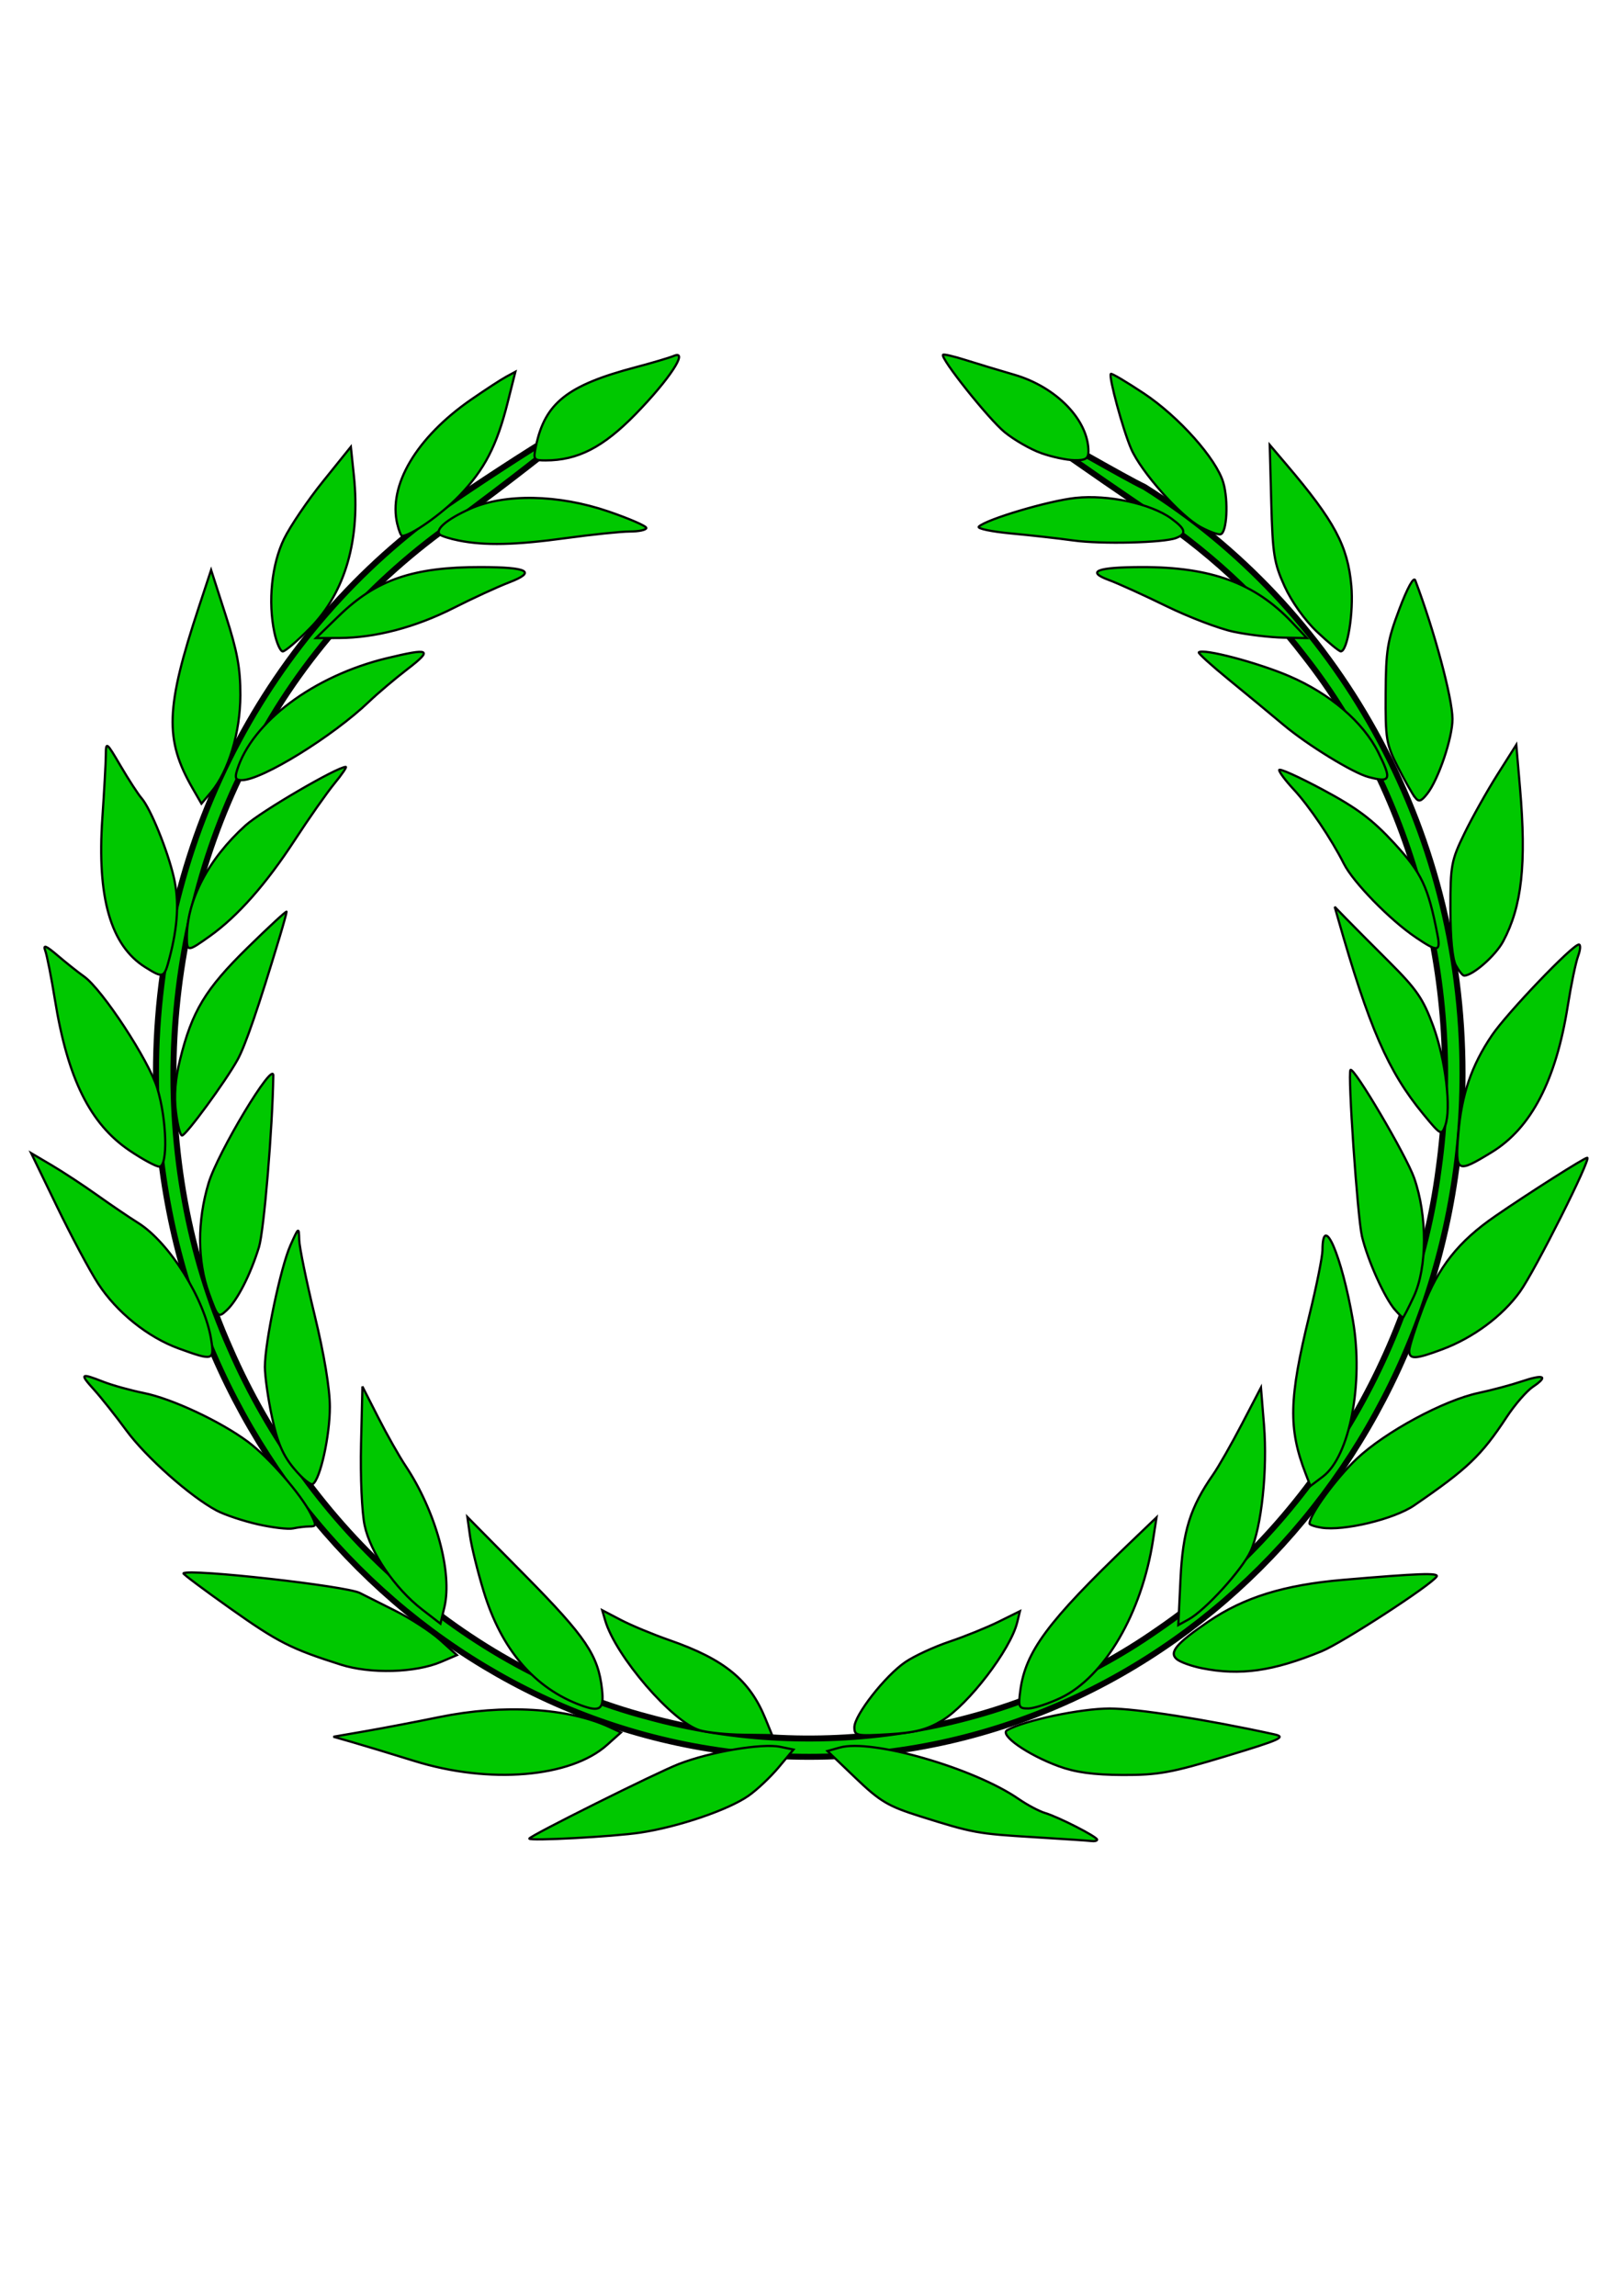
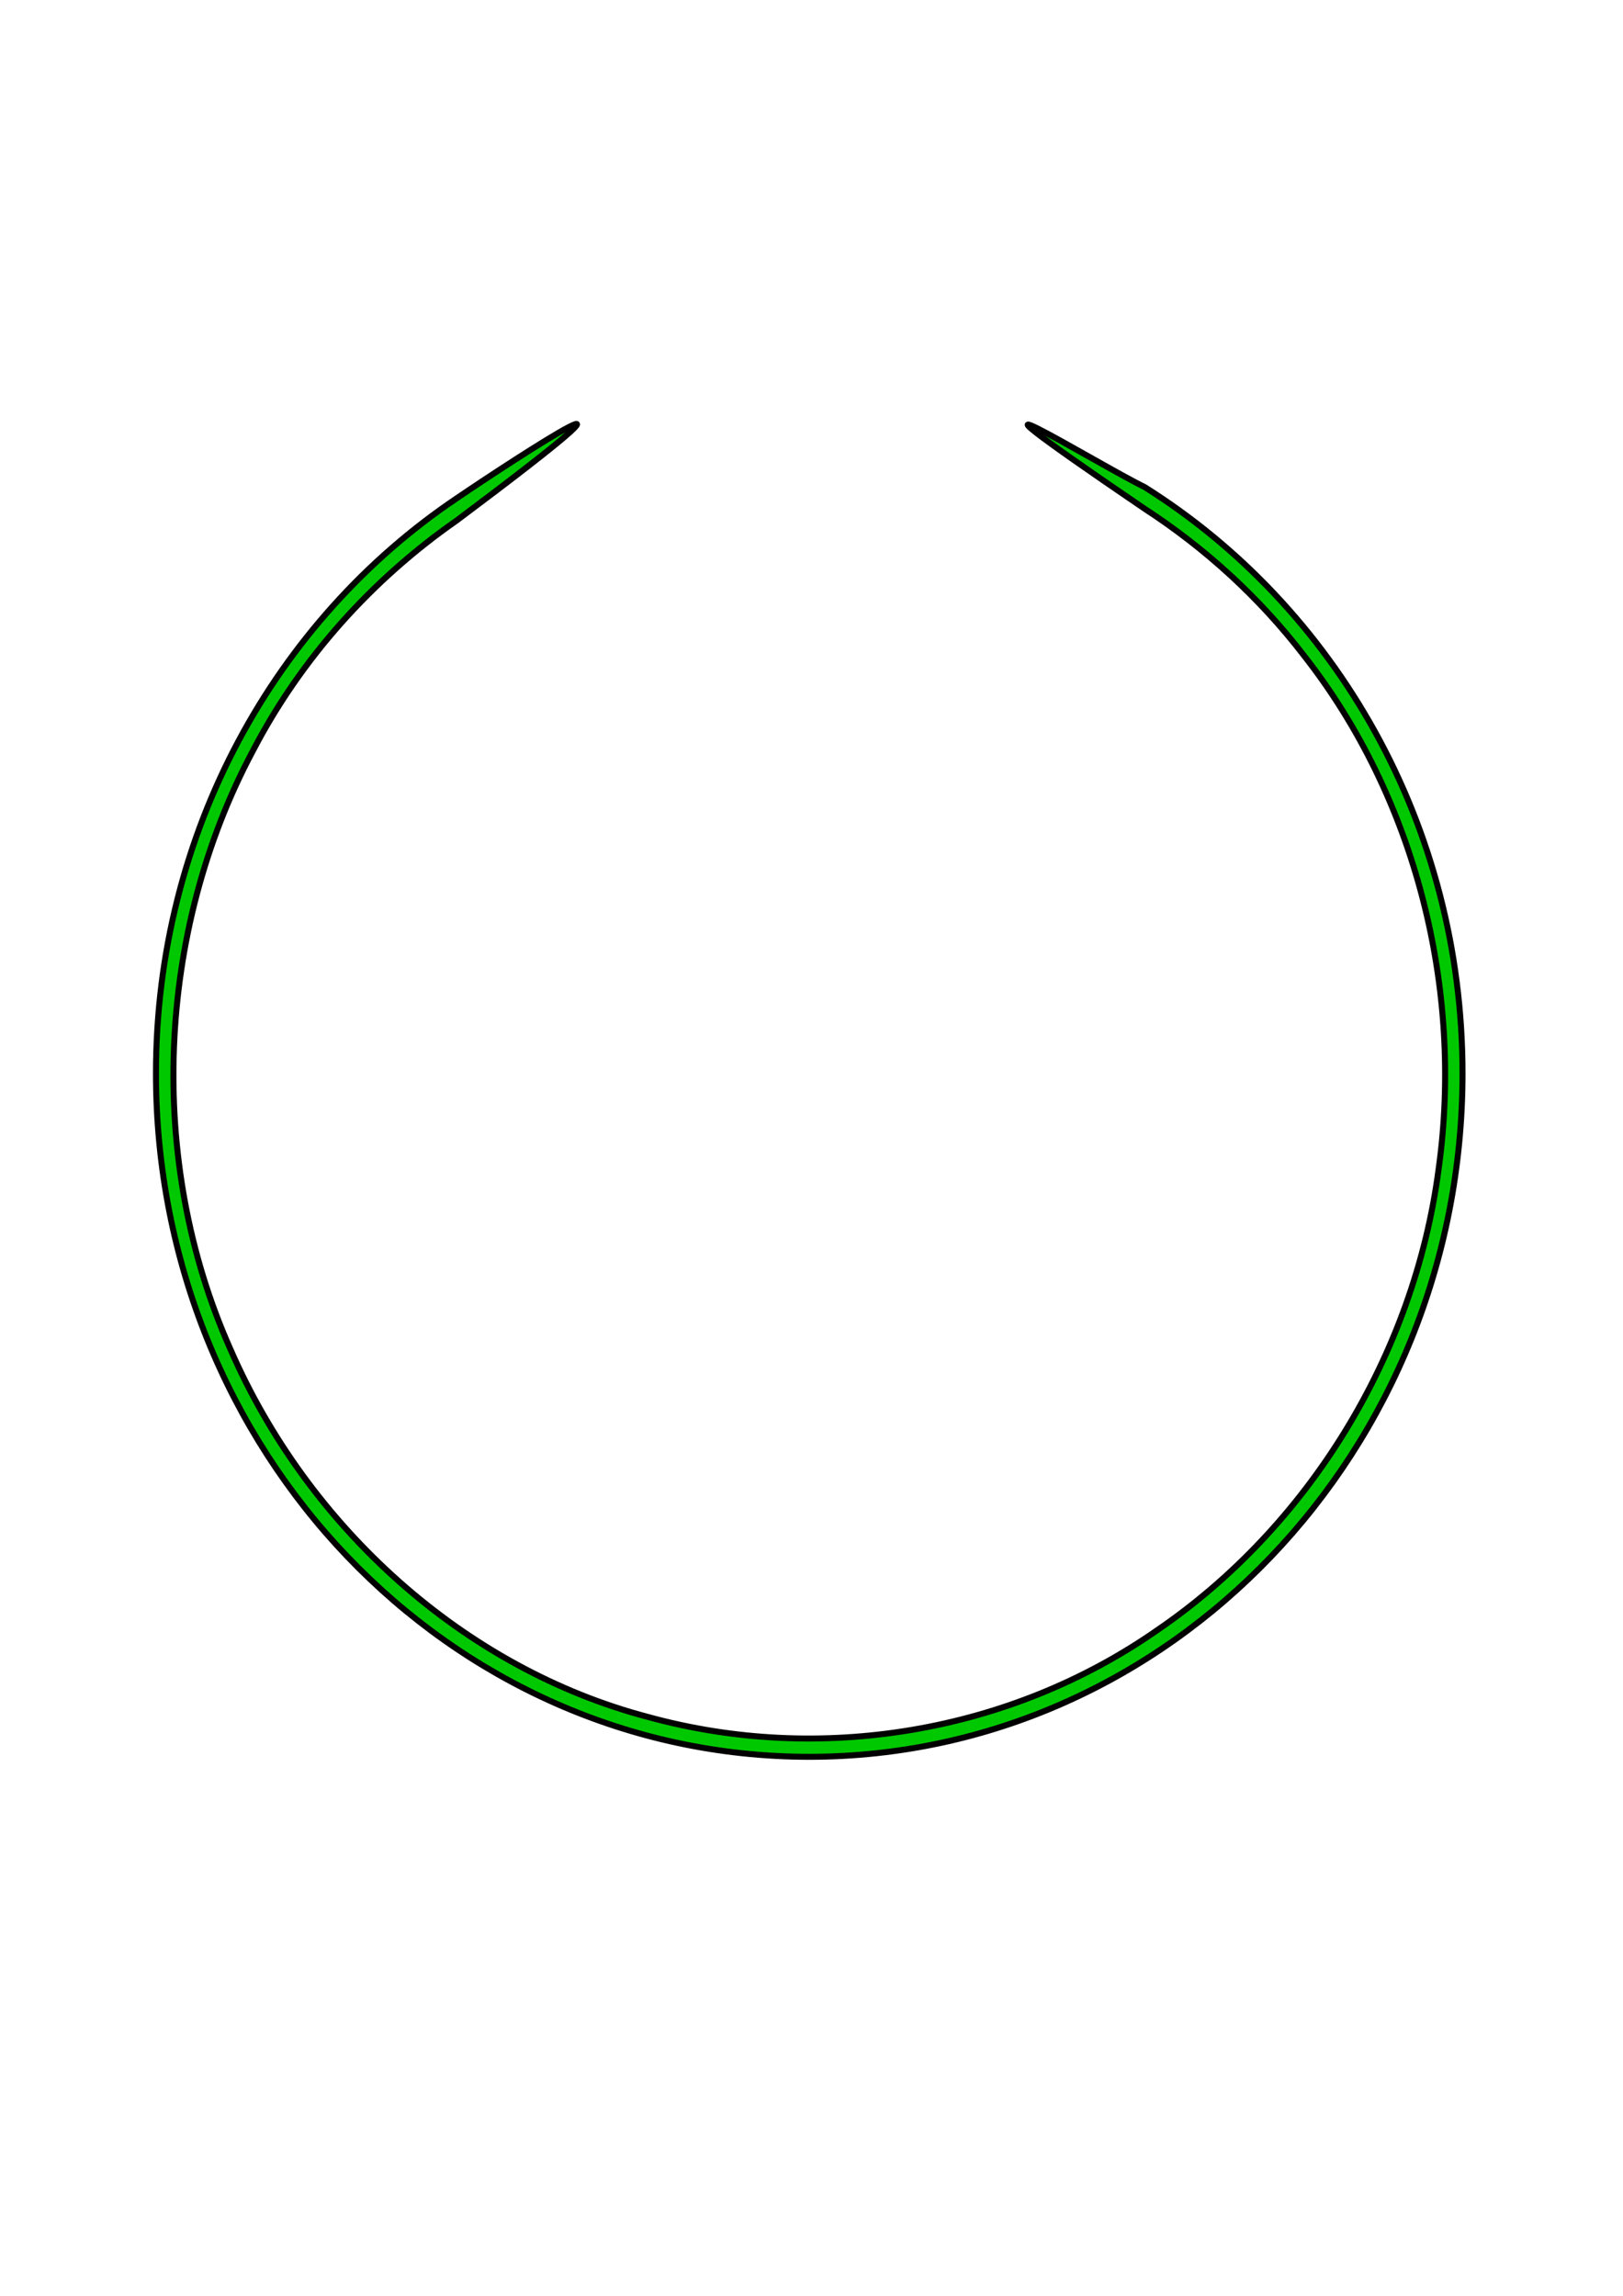
<svg xmlns="http://www.w3.org/2000/svg" width="744.094" height="1052.362">
  <g>
    <title>Layer 1</title>
    <g display="inline" id="layer3" />
    <g display="inline" id="layer1">
      <g id="g22249">
        <path fill="#00c800" stroke="black" stroke-width="2.748" stroke-linecap="round" stroke-linejoin="round" stroke-miterlimit="4" stroke-dashoffset="0" d="m209.27,228.487c-82.829,55.752 -137.768,152.951 -137.768,263.557c0,172.92 134.166,313.245 299.495,313.245c165.33,0 299.527,-140.325 299.527,-313.245c0,-114.147 -58.51,-214.065 -145.818,-268.827c-19.972,-9.625 -109.795,-64.749 0,9.944c27.871,18.103 52.915,40.936 73.368,67.654c50.724,64.739 73.047,152.252 61.484,235.083c-11.212,85.658 -60.059,164.258 -128.957,211.316c-67.714,47.292 -154.872,61.453 -233.511,39.81c-83.923,-22.091 -155.9,-86.607 -191.614,-168.92c-38.302,-86.027 -33.719,-191.155 10.395,-273.799c22.158,-42.643 54.816,-78.766 93.398,-105.641c109.048,-81.635 27.966,-29.223 0,-10.176z" id="path18706" />
-         <path fill="#00c800" stroke="black" stroke-width="1.015" d="m242.667,842.783c0.003,-1.154 58.147,-30.154 68.561,-34.196c14.373,-5.579 38.063,-9.593 46.46,-7.872l6.103,1.251l-6.816,8.158c-3.749,4.487 -9.977,10.358 -13.84,13.048c-9.323,6.49 -32.133,14.252 -49.595,16.876c-12.301,1.848 -50.876,3.923 -50.873,2.736zm231.515,-0.636c-26.108,-1.577 -28.094,-1.941 -52.434,-9.608c-14.562,-4.587 -18.286,-6.804 -29.527,-17.577l-12.864,-12.328l5.68,-1.591c14.613,-4.093 61.509,9.408 82.048,23.62c3.903,2.701 9.332,5.579 12.064,6.396c6.228,1.862 23.847,10.869 23.847,12.19c0,0.541 -1.118,0.839 -2.484,0.661c-1.366,-0.177 -13.215,-0.971 -26.331,-1.763zm-284.176,-34.931c-10.93,-3.397 -23.761,-7.289 -28.514,-8.65l-8.642,-2.474l14.603,-2.528c8.032,-1.39 23.271,-4.302 33.864,-6.47c29.541,-6.046 59.129,-4.289 78.27,4.645l5.117,2.389l-6.389,5.715c-16.736,14.97 -53.884,18.072 -88.309,7.372zm295.244,2.353c-14.215,-5.238 -27.201,-14.353 -23.484,-16.484c7.766,-4.453 33.679,-9.933 46.97,-9.933c12.253,0 44.525,5.058 75.312,11.803c5.804,1.272 3.353,2.393 -22.051,10.083c-24.93,7.548 -30.968,8.643 -47.268,8.579c-13.381,-0.053 -21.752,-1.203 -29.479,-4.05zm-164.37,-16.422c-12.545,-3.724 -38.648,-33.995 -43.407,-50.338l-1.373,-4.714l8.583,4.486c4.721,2.467 14.765,6.64 22.321,9.273c25.131,8.757 36.689,18.225 43.933,35.988l3.069,7.525l-13.441,-0.184c-7.392,-0.101 -16.251,-1.018 -19.686,-2.038zm70.831,-1.406c0,-5.549 14.168,-23.646 23.428,-29.924c4.086,-2.771 13.159,-6.964 20.161,-9.319c7.002,-2.355 17.137,-6.46 22.522,-9.121l9.791,-4.839l-1.266,5.167c-3.058,12.484 -22.433,37.762 -34.492,45.002c-6.925,4.158 -12.319,5.535 -24.512,6.258c-14.703,0.872 -15.633,0.68 -15.633,-3.224zm-125.196,-9.999c-21.477,-7.848 -36.674,-25.618 -44.791,-52.373c-2.746,-9.051 -5.546,-20.409 -6.222,-25.239l-1.23,-8.782l26.765,27.105c27.619,27.971 33.251,36.34 34.97,51.964c0.999,9.084 -0.824,10.491 -9.492,7.324zm201.25,-6.699c2.349,-17.94 12.541,-31.683 50.34,-67.873l12.127,-11.611l-1.614,10.458c-5.17,33.508 -22.247,62.688 -42.279,72.244c-5.594,2.668 -12.3,4.861 -14.903,4.872c-4.373,0.018 -4.652,-0.596 -3.671,-8.089zm-311.542,-12.008c-22.876,-7.273 -28.8,-10.287 -50.701,-25.802c-12.126,-8.59 -21.776,-15.818 -21.444,-16.063c3.003,-2.206 74.662,5.795 80.939,9.038c1.721,0.889 8.942,4.517 16.047,8.063c7.104,3.545 16.407,9.585 20.672,13.422l7.754,6.976l-7.133,3.053c-11.854,5.074 -32.456,5.661 -46.134,1.312zm394.753,1.639c-4.762,-0.959 -9.926,-2.822 -11.477,-4.141c-3.658,-3.11 -0.18,-7.233 14.553,-17.253c16.302,-11.086 34.709,-16.792 61.616,-19.098c34.642,-2.97 44.056,-3.307 42.987,-1.541c-2.282,3.771 -43.21,30.369 -52.763,34.289c-22.279,9.142 -37.391,11.273 -54.917,7.743zm-357.467,-26.929c-12.48,-9.648 -23.701,-26.083 -26.348,-38.591c-1.265,-5.979 -1.982,-22.316 -1.63,-37.142l0.629,-26.468l7.262,14.252c3.994,7.839 9.603,17.758 12.465,22.044c13.898,20.817 21.653,49.029 17.843,64.915l-1.799,7.501l-8.421,-6.51zm347.716,-13.926c1.052,-21.957 4.434,-32.794 14.952,-47.901c2.471,-3.549 8.417,-13.978 13.214,-23.175l8.721,-16.722l1.392,17.115c1.673,20.582 -1.124,46.984 -6.137,57.913c-3.915,8.536 -20.788,27.079 -28.478,31.295l-4.674,2.563l1.01,-21.088zm-423.02,-25.099c-6.702,-1.519 -15.191,-4.354 -18.865,-6.3c-11.991,-6.353 -32.43,-24.485 -41.41,-36.737c-4.836,-6.597 -11.477,-14.973 -14.759,-18.612c-6.731,-7.464 -6.334,-7.811 4.212,-3.686c4.121,1.612 12.518,3.942 18.66,5.179c12.829,2.583 35.05,12.988 47.553,22.268c9.502,7.052 24.294,23.973 28.853,33.004c2.711,5.372 2.665,5.844 -0.58,5.869c-1.941,0.015 -5.317,0.421 -7.503,0.902c-2.186,0.481 -9.458,-0.368 -16.159,-1.887zm487.632,1.552c-3.006,-0.476 -5.465,-1.329 -5.465,-1.895c0,-4.045 12.154,-20.717 21.623,-29.661c13.074,-12.349 39.9,-26.841 55.978,-30.24c5.958,-1.26 14.752,-3.61 19.543,-5.224c10.322,-3.477 12.554,-2.457 5.292,2.417c-2.872,1.928 -8.299,8.185 -12.06,13.905c-11.625,17.678 -17.975,23.74 -42.391,40.471c-9.204,6.306 -32.258,11.851 -42.518,10.226zm-471,-27.048c-5.153,-6.168 -7.618,-11.897 -10.103,-23.486c-1.808,-8.431 -3.288,-18.866 -3.288,-23.19c0,-11.322 7.254,-45.795 11.738,-55.781c3.773,-8.403 3.827,-8.436 4.001,-2.411c0.097,3.359 3.29,18.935 7.097,34.612c4.336,17.857 6.931,33.499 6.947,41.877c0.025,13.23 -4.389,33.252 -7.808,35.417c-0.973,0.616 -4.836,-2.551 -8.584,-7.038zm463.815,2.437c-8.049,-20.835 -7.742,-34.456 1.638,-72.693c3.296,-13.437 6.005,-26.897 6.019,-29.91c0.083,-17.802 8.803,2.309 13.968,32.215c4.965,28.745 -1.47,62.238 -13.743,71.535l-5.754,4.359l-2.127,-5.506zm-516.673,-57.524c-14.246,-5.183 -28.514,-16.665 -37.023,-29.794c-3.838,-5.922 -12.308,-21.792 -18.823,-35.267l-11.845,-24.5l9.363,5.515c5.149,3.033 14.589,9.235 20.978,13.783c6.388,4.547 14.751,10.218 18.584,12.602c14.388,8.948 30.711,35.036 33.632,53.753c1.475,9.453 0.835,9.622 -14.867,3.909zm564.099,1.054c0,-1.716 2.808,-10.579 6.24,-19.696c7.023,-18.659 16.318,-30.414 33.272,-42.078c15.501,-10.665 40.782,-26.711 42.096,-26.718c2.097,-0.012 -23.946,51.851 -30.839,61.413c-8.067,11.19 -21.402,21.083 -35.575,26.39c-12.345,4.623 -15.194,4.752 -15.194,0.689zm-550.273,-26.341c-5.348,-14.644 -5.413,-33.163 -0.178,-50.528c4.257,-14.121 29.772,-56.503 29.677,-49.295c-0.313,23.697 -4.284,71.216 -6.571,78.626c-3.901,12.645 -9.91,24.407 -14.768,28.908c-3.93,3.641 -4.059,3.519 -8.16,-7.711zm543.783,7.574c-4.799,-5.459 -12.594,-22.799 -15.178,-33.763c-2.031,-8.616 -6.588,-74.764 -5.251,-76.222c1.487,-1.622 25.446,39.006 29.143,49.418c6.122,17.24 6.062,41.182 -0.135,54.459c-2.483,5.319 -4.724,9.671 -4.981,9.671c-0.257,0 -1.876,-1.603 -3.599,-3.563zm-580.135,-73c-18.171,-12.26 -28.431,-32.977 -34.277,-69.215c-1.644,-10.191 -3.63,-20.269 -4.414,-22.396c-1.093,-2.966 0.245,-2.445 5.746,2.242c3.944,3.359 9.356,7.658 12.028,9.553c8.364,5.932 29.679,38.436 33.575,51.198c4.403,14.425 4.957,35.957 0.925,35.957c-1.487,0 -7.599,-3.303 -13.582,-7.34zm609.152,-7.814c1.472,-17.841 6.062,-31.26 15.407,-45.044c6.99,-10.311 36.952,-41.6 39.835,-41.6c0.893,0 0.741,2.377 -0.337,5.281c-1.078,2.905 -3.216,13.212 -4.751,22.905c-5.397,34.077 -16.763,55.932 -34.835,66.983c-16.095,9.842 -16.802,9.448 -15.319,-8.524zm-587.946,-9.989c-0.903,-7.401 -0.295,-15.067 1.895,-23.923c5.489,-22.191 11.579,-32.285 30.915,-51.245c9.852,-9.66 17.913,-17.096 17.913,-16.525c0,0.571 -1.43,5.792 -3.178,11.601c-9.674,32.156 -15.722,49.789 -19.294,56.249c-5.488,9.925 -23.679,34.734 -25.468,34.734c-0.8,0 -2.052,-4.901 -2.783,-10.891zm571.855,1.054c-16.119,-19.585 -24.792,-39.507 -39.15,-89.925l-1.449,-5.09l4.932,5.09c2.713,2.799 11.659,11.792 19.88,19.984c12.737,12.69 15.744,17.058 20.325,29.522c5.717,15.553 8.42,38.015 5.513,45.796c-1.699,4.546 -2.03,4.369 -10.05,-5.376zm-585.894,-67.308c-15.861,-9.909 -22.196,-31.864 -19.699,-68.277c0.85,-12.4 1.568,-25.45 1.595,-29.001c0.048,-6.276 0.238,-6.134 6.83,5.09c3.729,6.35 8.019,12.951 9.532,14.669c4.087,4.639 11.933,23.868 14.797,36.265c2.517,10.896 1.895,22.341 -2.026,37.26c-2.37,9.016 -2.763,9.158 -11.028,3.995zm600.905,-0.731c-1.613,-2.909 -2.545,-12.381 -2.554,-25.959c-0.014,-20.028 0.391,-22.213 6.414,-34.612c3.536,-7.279 10.335,-19.408 15.109,-26.954l8.681,-13.72l1.704,19.828c2.996,34.862 0.855,54.292 -7.747,70.319c-3.527,6.571 -13.914,15.678 -17.882,15.678c-0.652,0 -2.329,-2.061 -3.725,-4.581zm-581.85,-12.841c0,-17.214 9.871,-36.083 26.918,-51.456c7.177,-6.473 42.019,-26.812 45.93,-26.812c0.586,0 -1.754,3.436 -5.2,7.635c-3.447,4.199 -11.642,15.881 -18.212,25.959c-13.16,20.185 -26.155,34.882 -38.863,43.952c-10.122,7.225 -10.572,7.255 -10.572,0.723zm563.348,-0.151c-11.781,-7.976 -28.583,-25.186 -32.869,-33.668c-5.86,-11.596 -15.892,-26.44 -23.12,-34.21c-3.615,-3.887 -6.574,-7.841 -6.574,-8.787c0,-0.946 9.002,3.103 20.004,8.998c15.683,8.403 22.751,13.702 32.725,24.533c12.679,13.77 15.521,19.772 19.826,41.874c1.561,8.012 0.23,8.18 -9.992,1.259zm-560.736,-68.327c-12.869,-22.345 -12.371,-36.868 2.843,-82.914l5.661,-17.135l6.718,20.879c5.293,16.452 6.713,24.187 6.695,36.477c-0.026,17.114 -5.402,34.937 -13.419,44.486l-4.428,5.275l-4.07,-7.067zm560.426,4.162c-1.19,-1.515 -4.729,-7.793 -7.865,-13.952c-5.301,-10.414 -5.692,-12.766 -5.573,-33.594c0.114,-19.988 0.788,-24.147 6.273,-38.683c3.713,-9.839 6.604,-15.079 7.304,-13.234c8.706,22.951 17.021,53.914 17.064,63.548c0.039,8.603 -6.446,27.797 -11.589,34.304c-2.824,3.572 -3.842,3.865 -5.614,1.61zm-540.028,-12.425c6.844,-22.112 35.125,-43.245 68.738,-51.363c19.757,-4.772 21.149,-4.032 9.412,5.003c-5.789,4.456 -13.703,11.149 -17.588,14.873c-16.637,15.948 -49.101,35.997 -58.368,36.048c-2.843,0.016 -3.31,-0.955 -2.194,-4.561zm518.708,3.118c-7.073,-1.854 -27.981,-14.693 -38.945,-23.915c-6.011,-5.057 -17.363,-14.446 -25.226,-20.864c-7.863,-6.419 -13.992,-11.982 -13.62,-12.363c1.875,-1.921 26.935,4.663 41.467,10.895c18.635,7.992 33.913,21.065 40.814,34.922c6.304,12.659 5.767,14.013 -4.489,11.325zm-501.584,-66.233c-3.007,-14.196 -1.242,-31.277 4.437,-42.952c2.808,-5.771 10.844,-17.623 17.86,-26.337l12.755,-15.845l1.389,13.289c3.047,29.147 -3.929,53.385 -20.09,69.809c-5.785,5.879 -11.418,10.689 -12.518,10.689c-1.1,0 -2.825,-3.894 -3.833,-8.653zm478.021,-0.328c-5.575,-5.268 -11.682,-13.827 -14.873,-20.847c-4.844,-10.656 -5.488,-14.694 -6.12,-38.377l-0.707,-26.468l7.63,8.977c22.119,26.021 28.134,37.252 29.786,55.616c1.1,12.22 -1.783,30.106 -4.844,30.059c-0.778,-0.012 -5.67,-4.044 -10.873,-8.959zm-448.314,-7.444c16.979,-16.459 33.98,-22.283 64.893,-22.227c21.85,0.039 25.727,2.157 12.929,7.061c-5.252,2.012 -16.703,7.285 -25.447,11.717c-17.42,8.83 -35.905,13.676 -52.375,13.731l-10.643,0.035l10.643,-10.318zm410.079,7.424c-6.558,-1.372 -20.419,-6.648 -30.802,-11.723c-10.383,-5.076 -22.223,-10.458 -26.311,-11.959c-10.707,-3.934 -5.69,-5.931 14.989,-5.968c31.77,-0.057 51.913,7.342 68.845,25.286l6.848,7.258l-10.823,-0.199c-5.953,-0.11 -16.188,-1.322 -22.746,-2.694zm-355.242,-41.815c-4.111,-0.817 -8.039,-2.064 -8.729,-2.771c-2.254,-2.309 3.211,-6.955 13.782,-11.718c15.871,-7.15 40.567,-6.702 63.529,1.153c9.564,3.272 17.388,6.676 17.388,7.565c0,0.889 -3.353,1.624 -7.452,1.633c-4.099,0.009 -17.289,1.366 -29.312,3.014c-23.329,3.199 -37.171,3.515 -49.206,1.124zm281.714,-0.041c-6.558,-0.914 -19.345,-2.352 -28.415,-3.195c-9.07,-0.844 -15.777,-2.25 -14.904,-3.125c3.356,-3.364 32.091,-11.9 44.414,-13.193c14.916,-1.566 34.527,2.66 43.825,9.443c6.624,4.832 7.176,6.998 2.277,8.927c-5.681,2.237 -34.364,2.932 -47.197,1.144zm-309.885,-7.382c-4.351,-17.76 8.679,-39.786 33.843,-57.209c6.456,-4.47 13.656,-9.163 16,-10.429l4.262,-2.302l-3.544,14.115c-4.986,19.861 -10.588,30.671 -22.106,42.658c-8.154,8.487 -22.371,18.472 -26.3,18.472c-0.472,0 -1.442,-2.387 -2.157,-5.304zm368.305,1.243c-9.339,-5.05 -27.283,-25.233 -31.885,-35.863c-3.802,-8.782 -10.433,-33.265 -9.307,-34.362c0.361,-0.351 7.139,3.662 15.064,8.918c16.033,10.635 33.312,30.016 36.491,40.93c2.418,8.302 1.67,22.847 -1.218,23.677c-1.093,0.314 -5.208,-1.171 -9.146,-3.3zm-304.757,-37.167c4.145,-19.718 14.403,-27.83 45.625,-36.078c7.651,-2.021 15.566,-4.37 17.589,-5.218c6.977,-2.928 -2.071,10.834 -17.552,26.694c-14.871,15.236 -26.516,21.219 -41.295,21.219c-5.458,0 -5.686,-0.346 -4.368,-6.617zm231.568,3.264c-4.844,-1.737 -12.343,-6.045 -16.664,-9.574c-7.371,-6.018 -29.697,-34.048 -28.278,-35.501c0.357,-0.366 4.995,0.714 10.308,2.4c5.312,1.686 15.346,4.715 22.296,6.732c19.354,5.615 34.062,20.797 34.062,35.159c0,3.33 -1.26,4.118 -6.459,4.04c-3.552,-0.053 -10.422,-1.518 -15.266,-3.256z" id="path17799" />
      </g>
    </g>
  </g>
</svg>